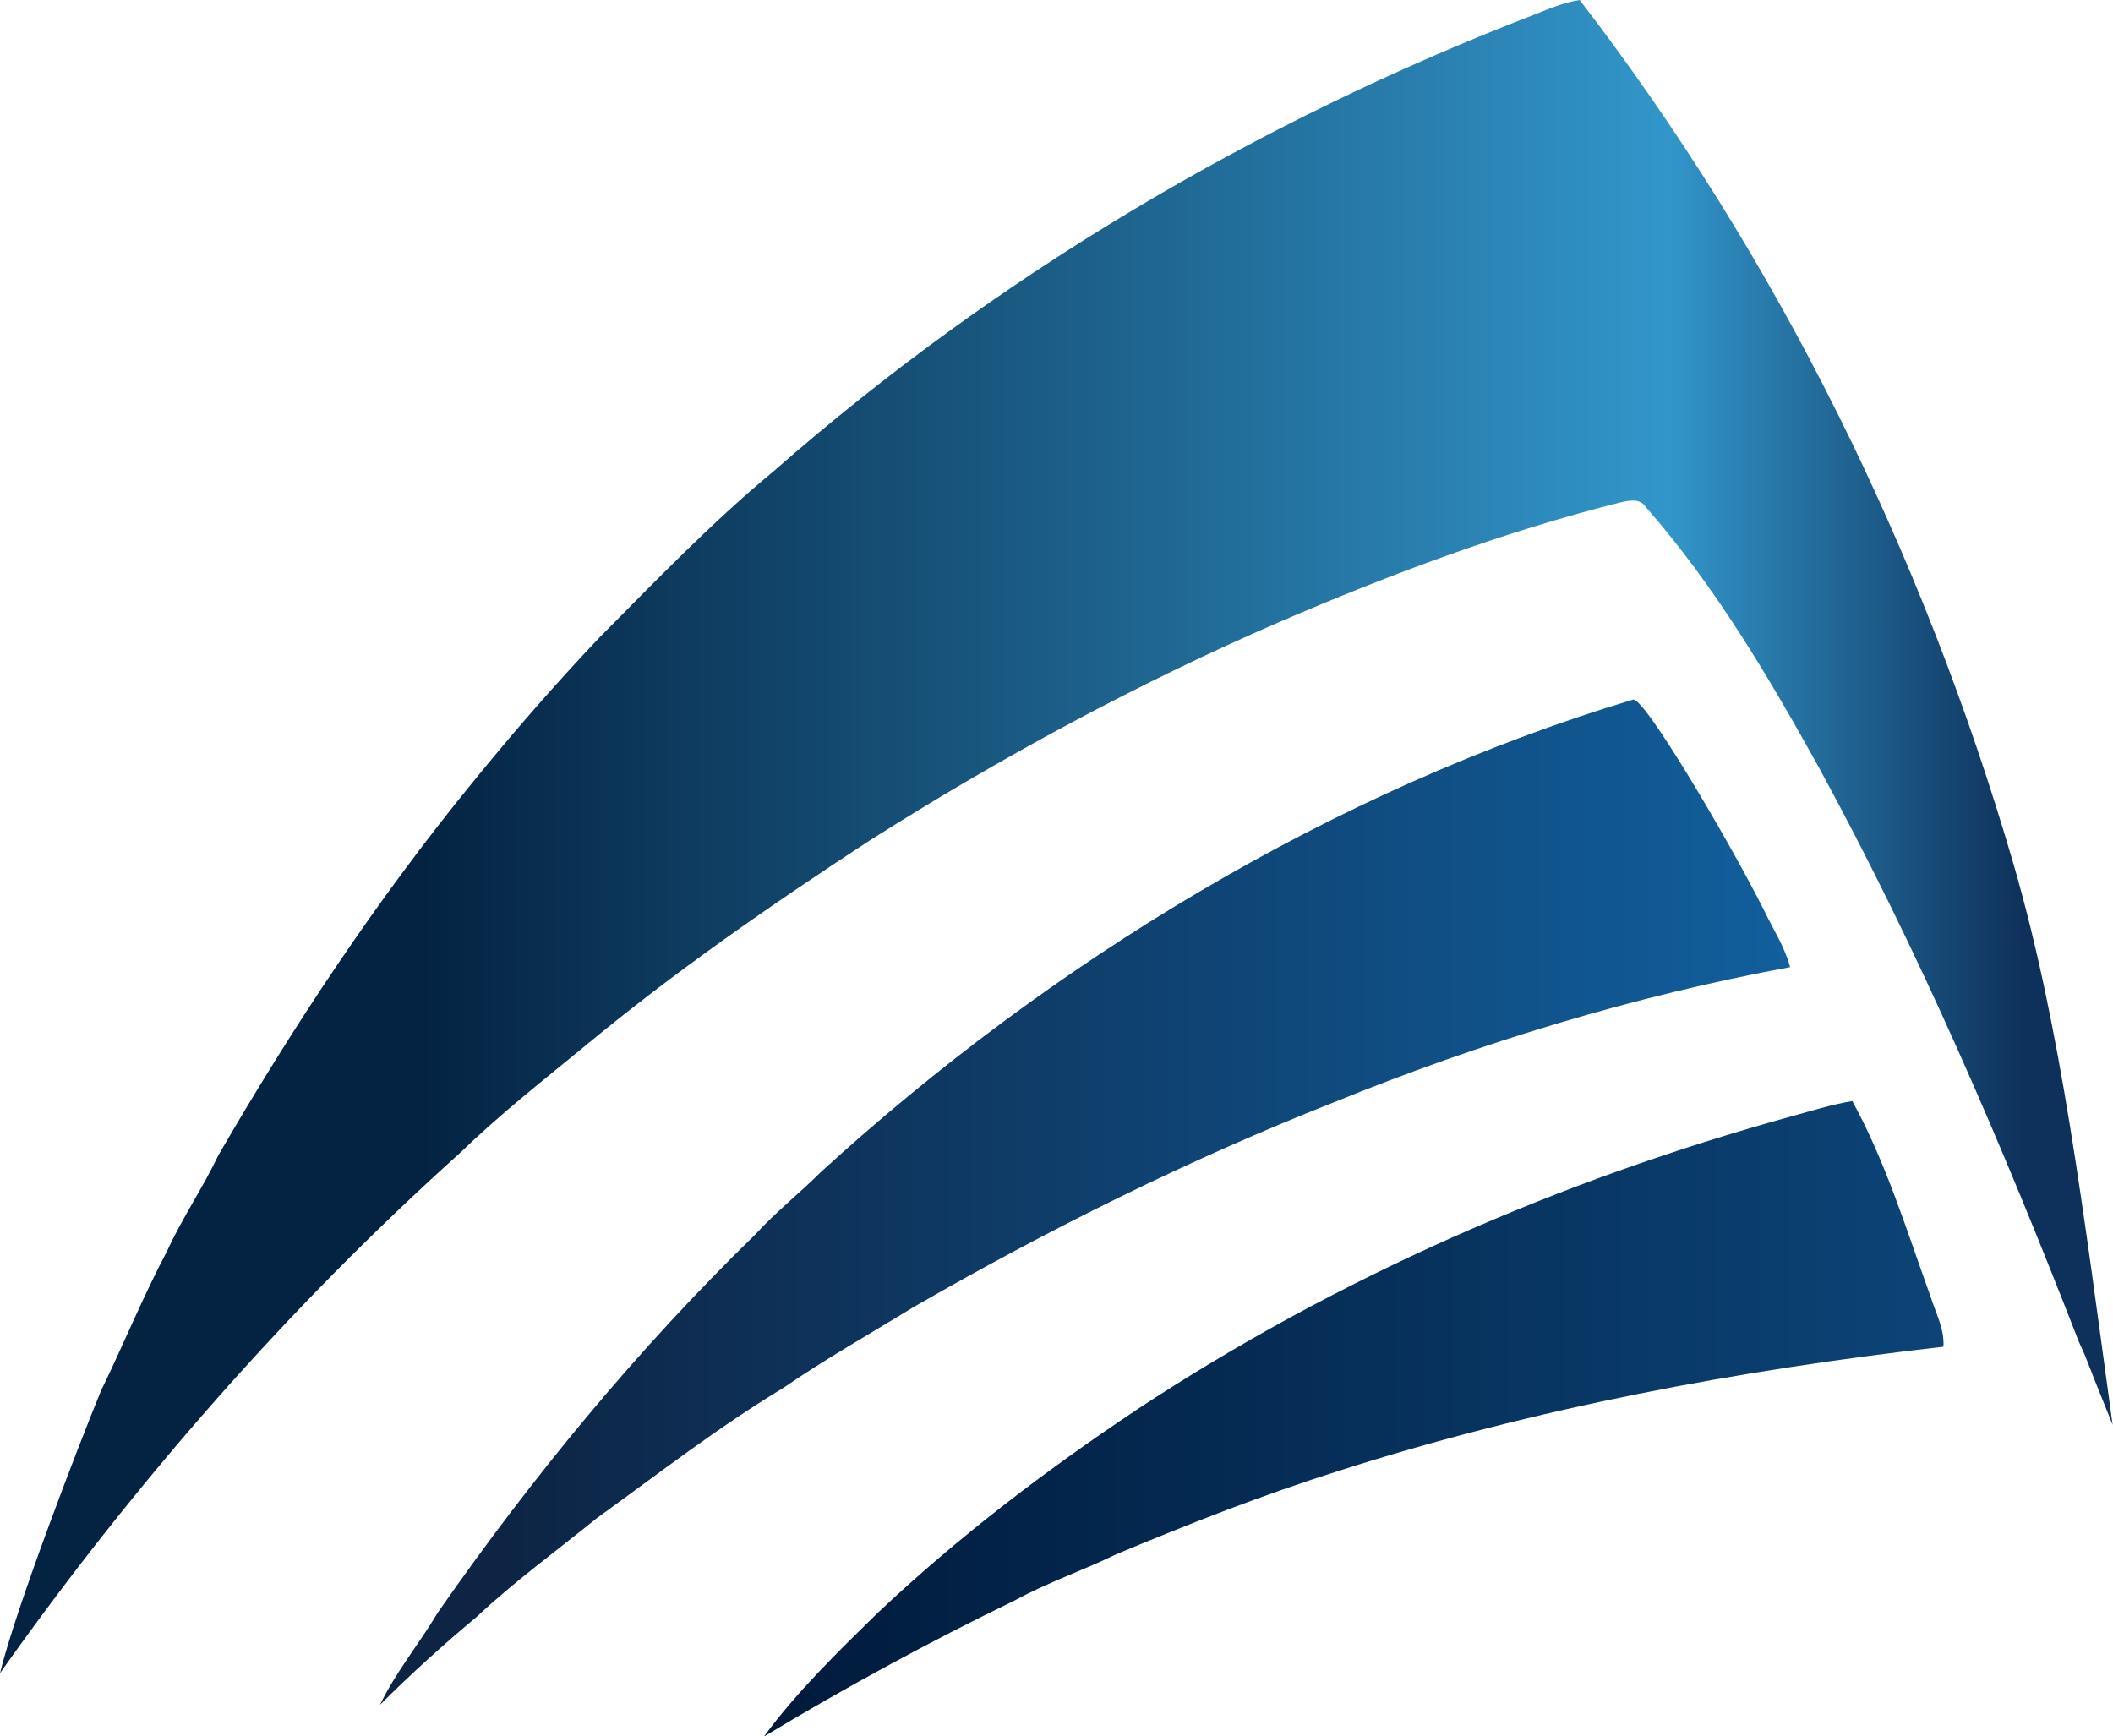
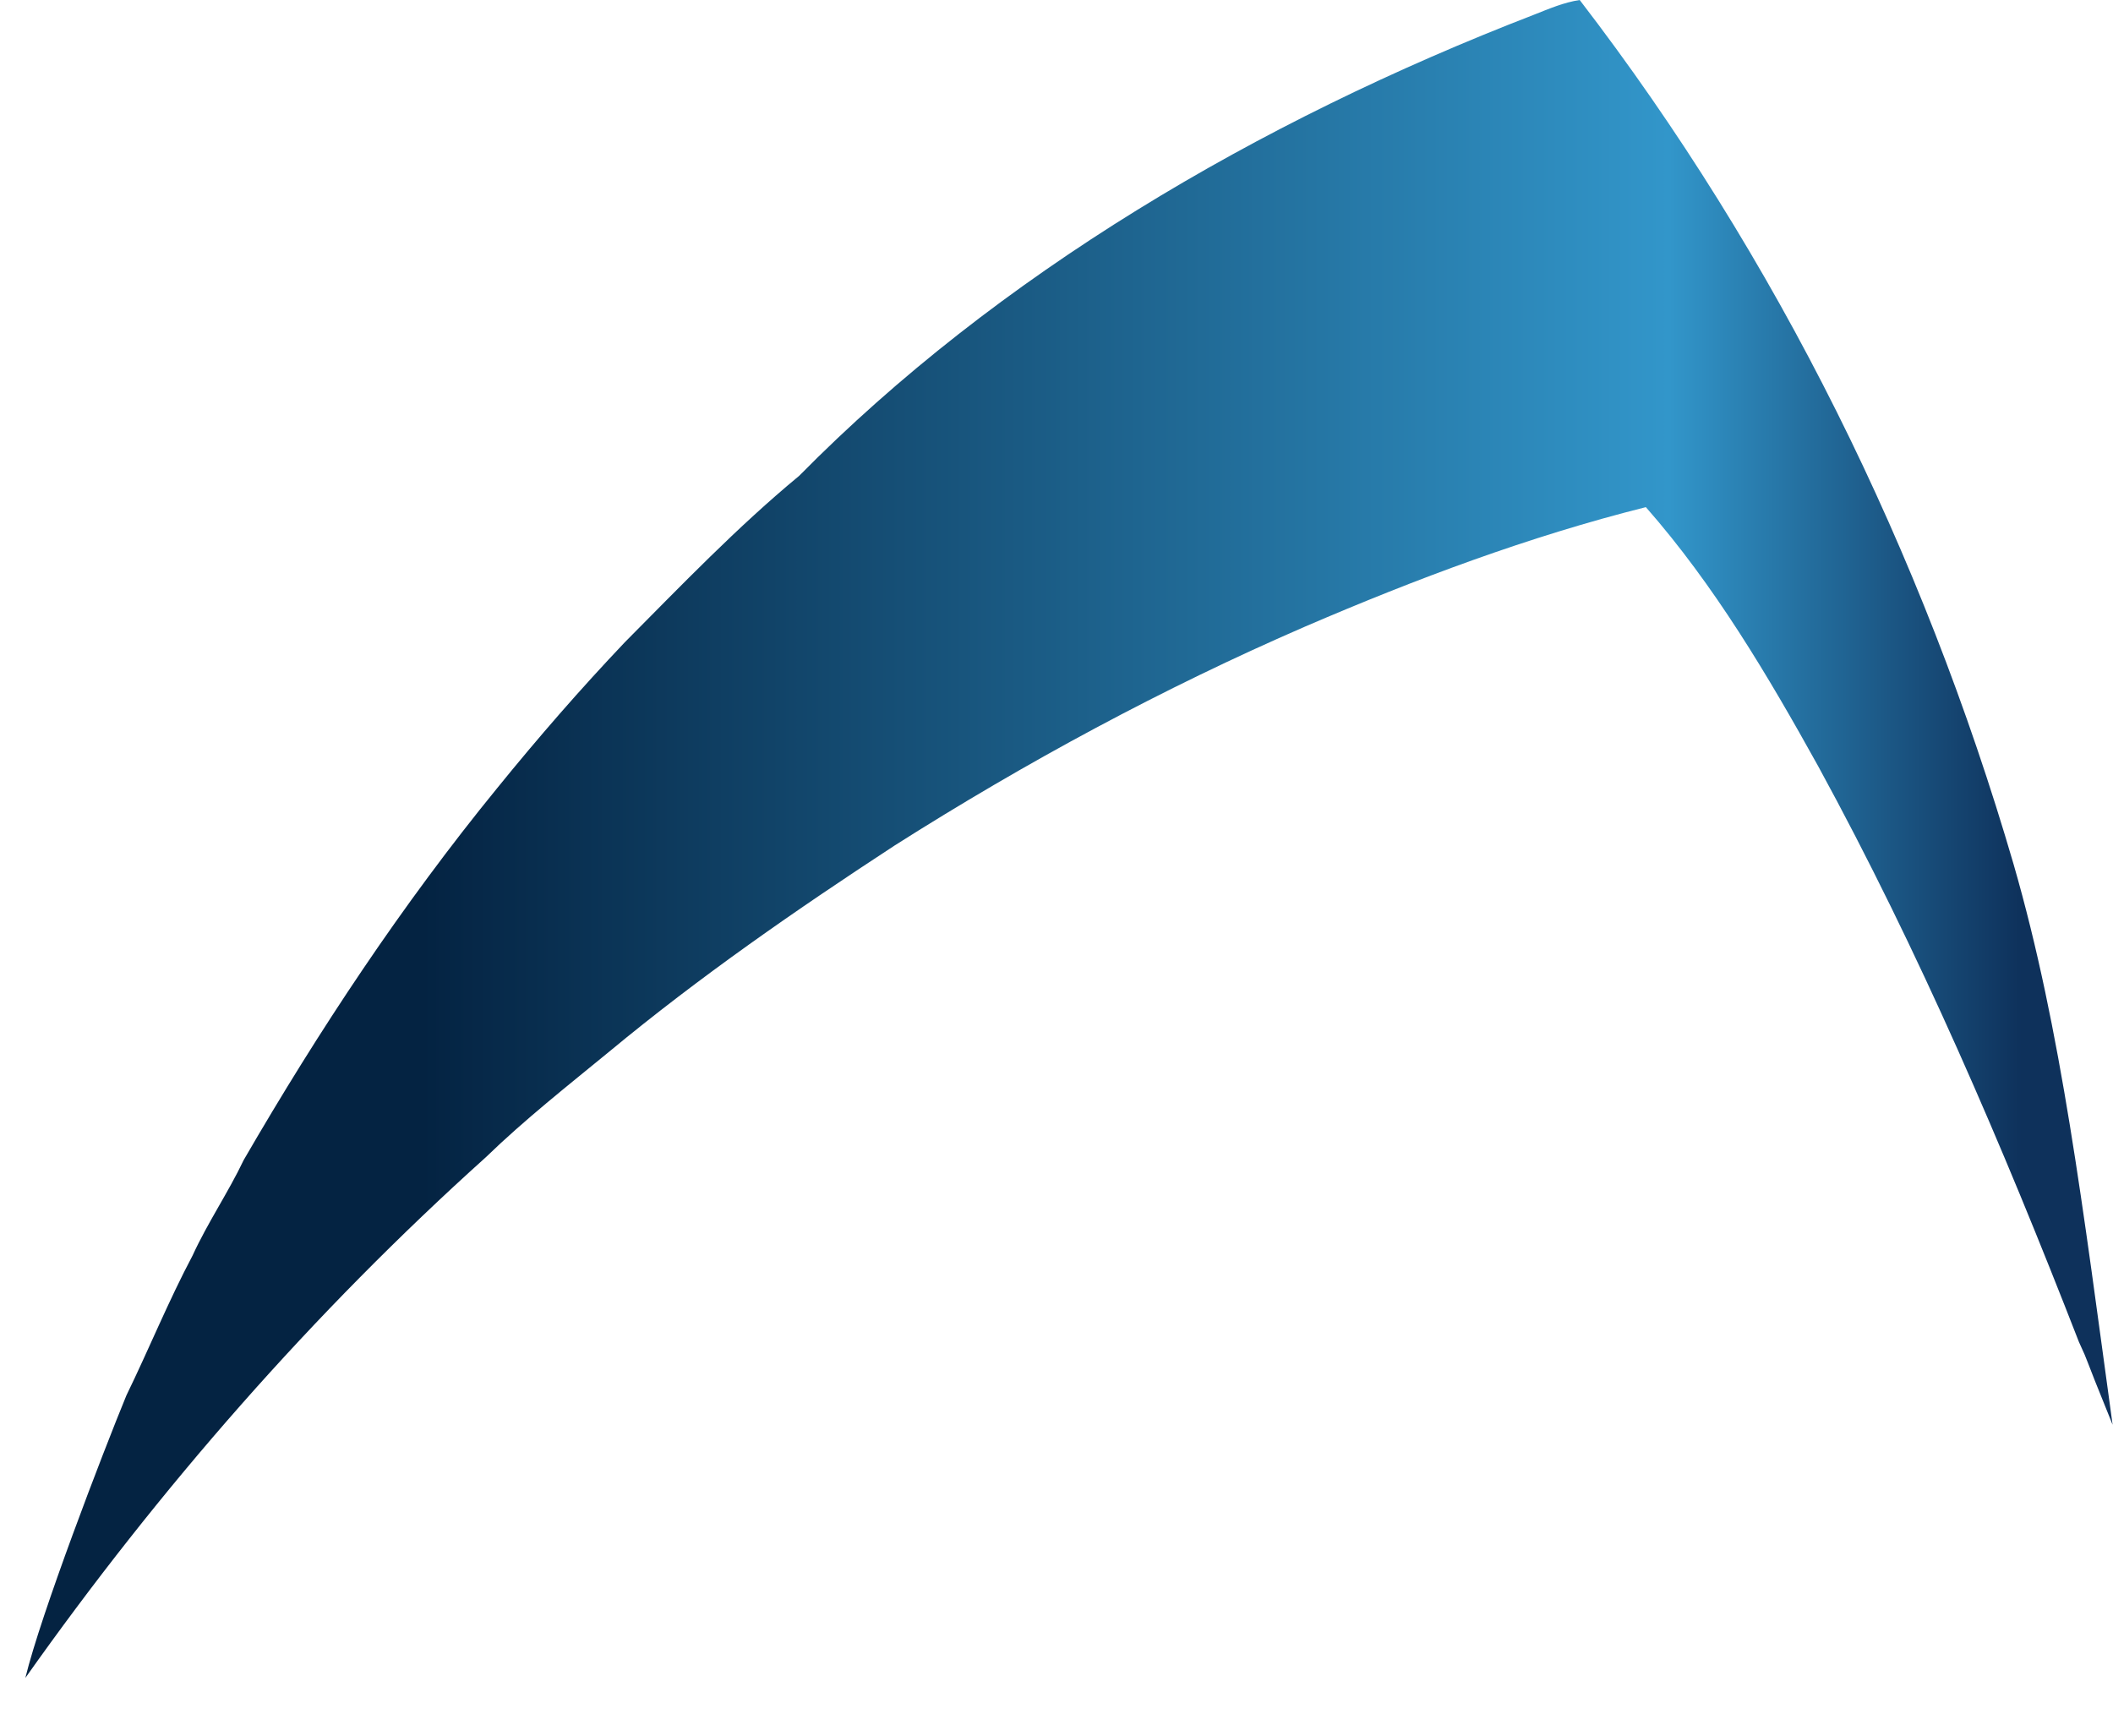
<svg xmlns="http://www.w3.org/2000/svg" version="1.1" id="Layer_1" x="0px" y="0px" viewBox="144.2 201.8 533.3 438.2" style="enable-background:new 144.2 201.8 533.3 438.2;" xml:space="preserve">
  <style type="text/css">
	.st0{fill:url(#SVGID_1_);}
	.st1{fill:url(#SVGID_2_);}
	.st2{fill:url(#SVGID_3_);}
</style>
  <g id="_x23_000000ff">
</g>
  <linearGradient id="SVGID_1_" gradientUnits="userSpaceOnUse" x1="144.211" y1="412.935" x2="677.471" y2="412.935">
    <stop offset="0.2" style="stop-color:#042342" />
    <stop offset="0.79" style="stop-color:#3296CA" />
    <stop offset="0.957" style="stop-color:#0E315B" />
  </linearGradient>
-   <path class="st0" d="M531.4,205.5c3.8-1.5,7.5-3.1,11.5-3.7c49.9,64.9,86.6,139.6,109.5,218.1c12.1,41.9,17.5,86.9,25,141.5  c-8.5-20.9-5.4-14.1-8.5-20.9c-19.3-49.6-40.3-98.6-65.8-145.3c-12.7-22.9-26.2-45.7-43.5-65.4c-1.4-2.3-4.2-1.7-6.4-1.2  c-29.5,7.4-58,18.1-85.9,30.1c-36,15.6-70.6,34.3-103.7,55.3c-24.8,16.2-49.2,33.1-72,52c-10.6,8.7-21.4,17.2-31.2,26.7  c-43.6,39.2-82.4,83.6-116.2,131.4c3.9-16.1,19.5-56.7,25.5-71.3c5.7-11.7,10.6-23.8,16.7-35.3c3.8-8.3,9-15.9,12.9-24.1  c19-32.8,40-64.5,64-93.9c10.3-12.7,21-25,32.2-36.8c14.3-14.4,28.4-29.1,44-42C395.9,271.2,461.5,232.5,531.4,205.5z" />
+   <path class="st0" d="M531.4,205.5c3.8-1.5,7.5-3.1,11.5-3.7c49.9,64.9,86.6,139.6,109.5,218.1c12.1,41.9,17.5,86.9,25,141.5  c-8.5-20.9-5.4-14.1-8.5-20.9c-19.3-49.6-40.3-98.6-65.8-145.3c-12.7-22.9-26.2-45.7-43.5-65.4c-29.5,7.4-58,18.1-85.9,30.1c-36,15.6-70.6,34.3-103.7,55.3c-24.8,16.2-49.2,33.1-72,52c-10.6,8.7-21.4,17.2-31.2,26.7  c-43.6,39.2-82.4,83.6-116.2,131.4c3.9-16.1,19.5-56.7,25.5-71.3c5.7-11.7,10.6-23.8,16.7-35.3c3.8-8.3,9-15.9,12.9-24.1  c19-32.8,40-64.5,64-93.9c10.3-12.7,21-25,32.2-36.8c14.3-14.4,28.4-29.1,44-42C395.9,271.2,461.5,232.5,531.4,205.5z" />
  <linearGradient id="SVGID_2_" gradientUnits="userSpaceOnUse" x1="240.071" y1="505.253" x2="596.011" y2="505.253">
    <stop offset="8.602151e-002" style="stop-color:#0D2444" />
    <stop offset="1" style="stop-color:#115F9D" />
  </linearGradient>
-   <path class="st1" d="M556.3,378.4c2.6-1.3,24.7,36.3,33.3,53.5c2.2,4.6,5.1,9,6.4,14c-39.4,7.3-78,19-115.1,34.1  c-36.7,14.5-72.1,32.1-106.3,51.8c-10.9,6.7-22.1,13-32.7,20.3c-16.4,9.9-31.6,21.7-47.1,32.9c-10.1,8.2-20.7,15.9-30.2,24.8  c-8.5,7.1-16.7,14.5-24.5,22.3c4-8.3,9.9-15.4,14.6-23.3c23.8-34.2,50.4-66.5,80.3-95.6c5.1-5.6,11.1-10.3,16.4-15.6  C409.4,444.6,480.8,401.1,556.3,378.4z" />
  <linearGradient id="SVGID_3_" gradientUnits="userSpaceOnUse" x1="336.921" y1="559.845" x2="634.743" y2="559.845">
    <stop offset="0" style="stop-color:#001A3B" />
    <stop offset="1" style="stop-color:#0C4477" />
  </linearGradient>
-   <path class="st2" d="M596.2,483.6c5.1-1.4,10.2-3,15.5-3.9c8.5,15.5,13.7,32.6,19.7,49.2c1.3,4.2,3.6,8.3,3.3,12.8  c-51.7,5.9-103.2,15.5-152.8,31.4c-19,6-37.6,13.3-56,21c-8.4,4.1-17.3,7.1-25.5,11.6c-21.7,10.5-42.8,22-63.4,34.4  c8.4-11.4,18.6-21.3,28.6-31.1c20.2-19.1,42.4-36,65.5-51.4C481.7,524.2,537.9,499.7,596.2,483.6z" />
</svg>